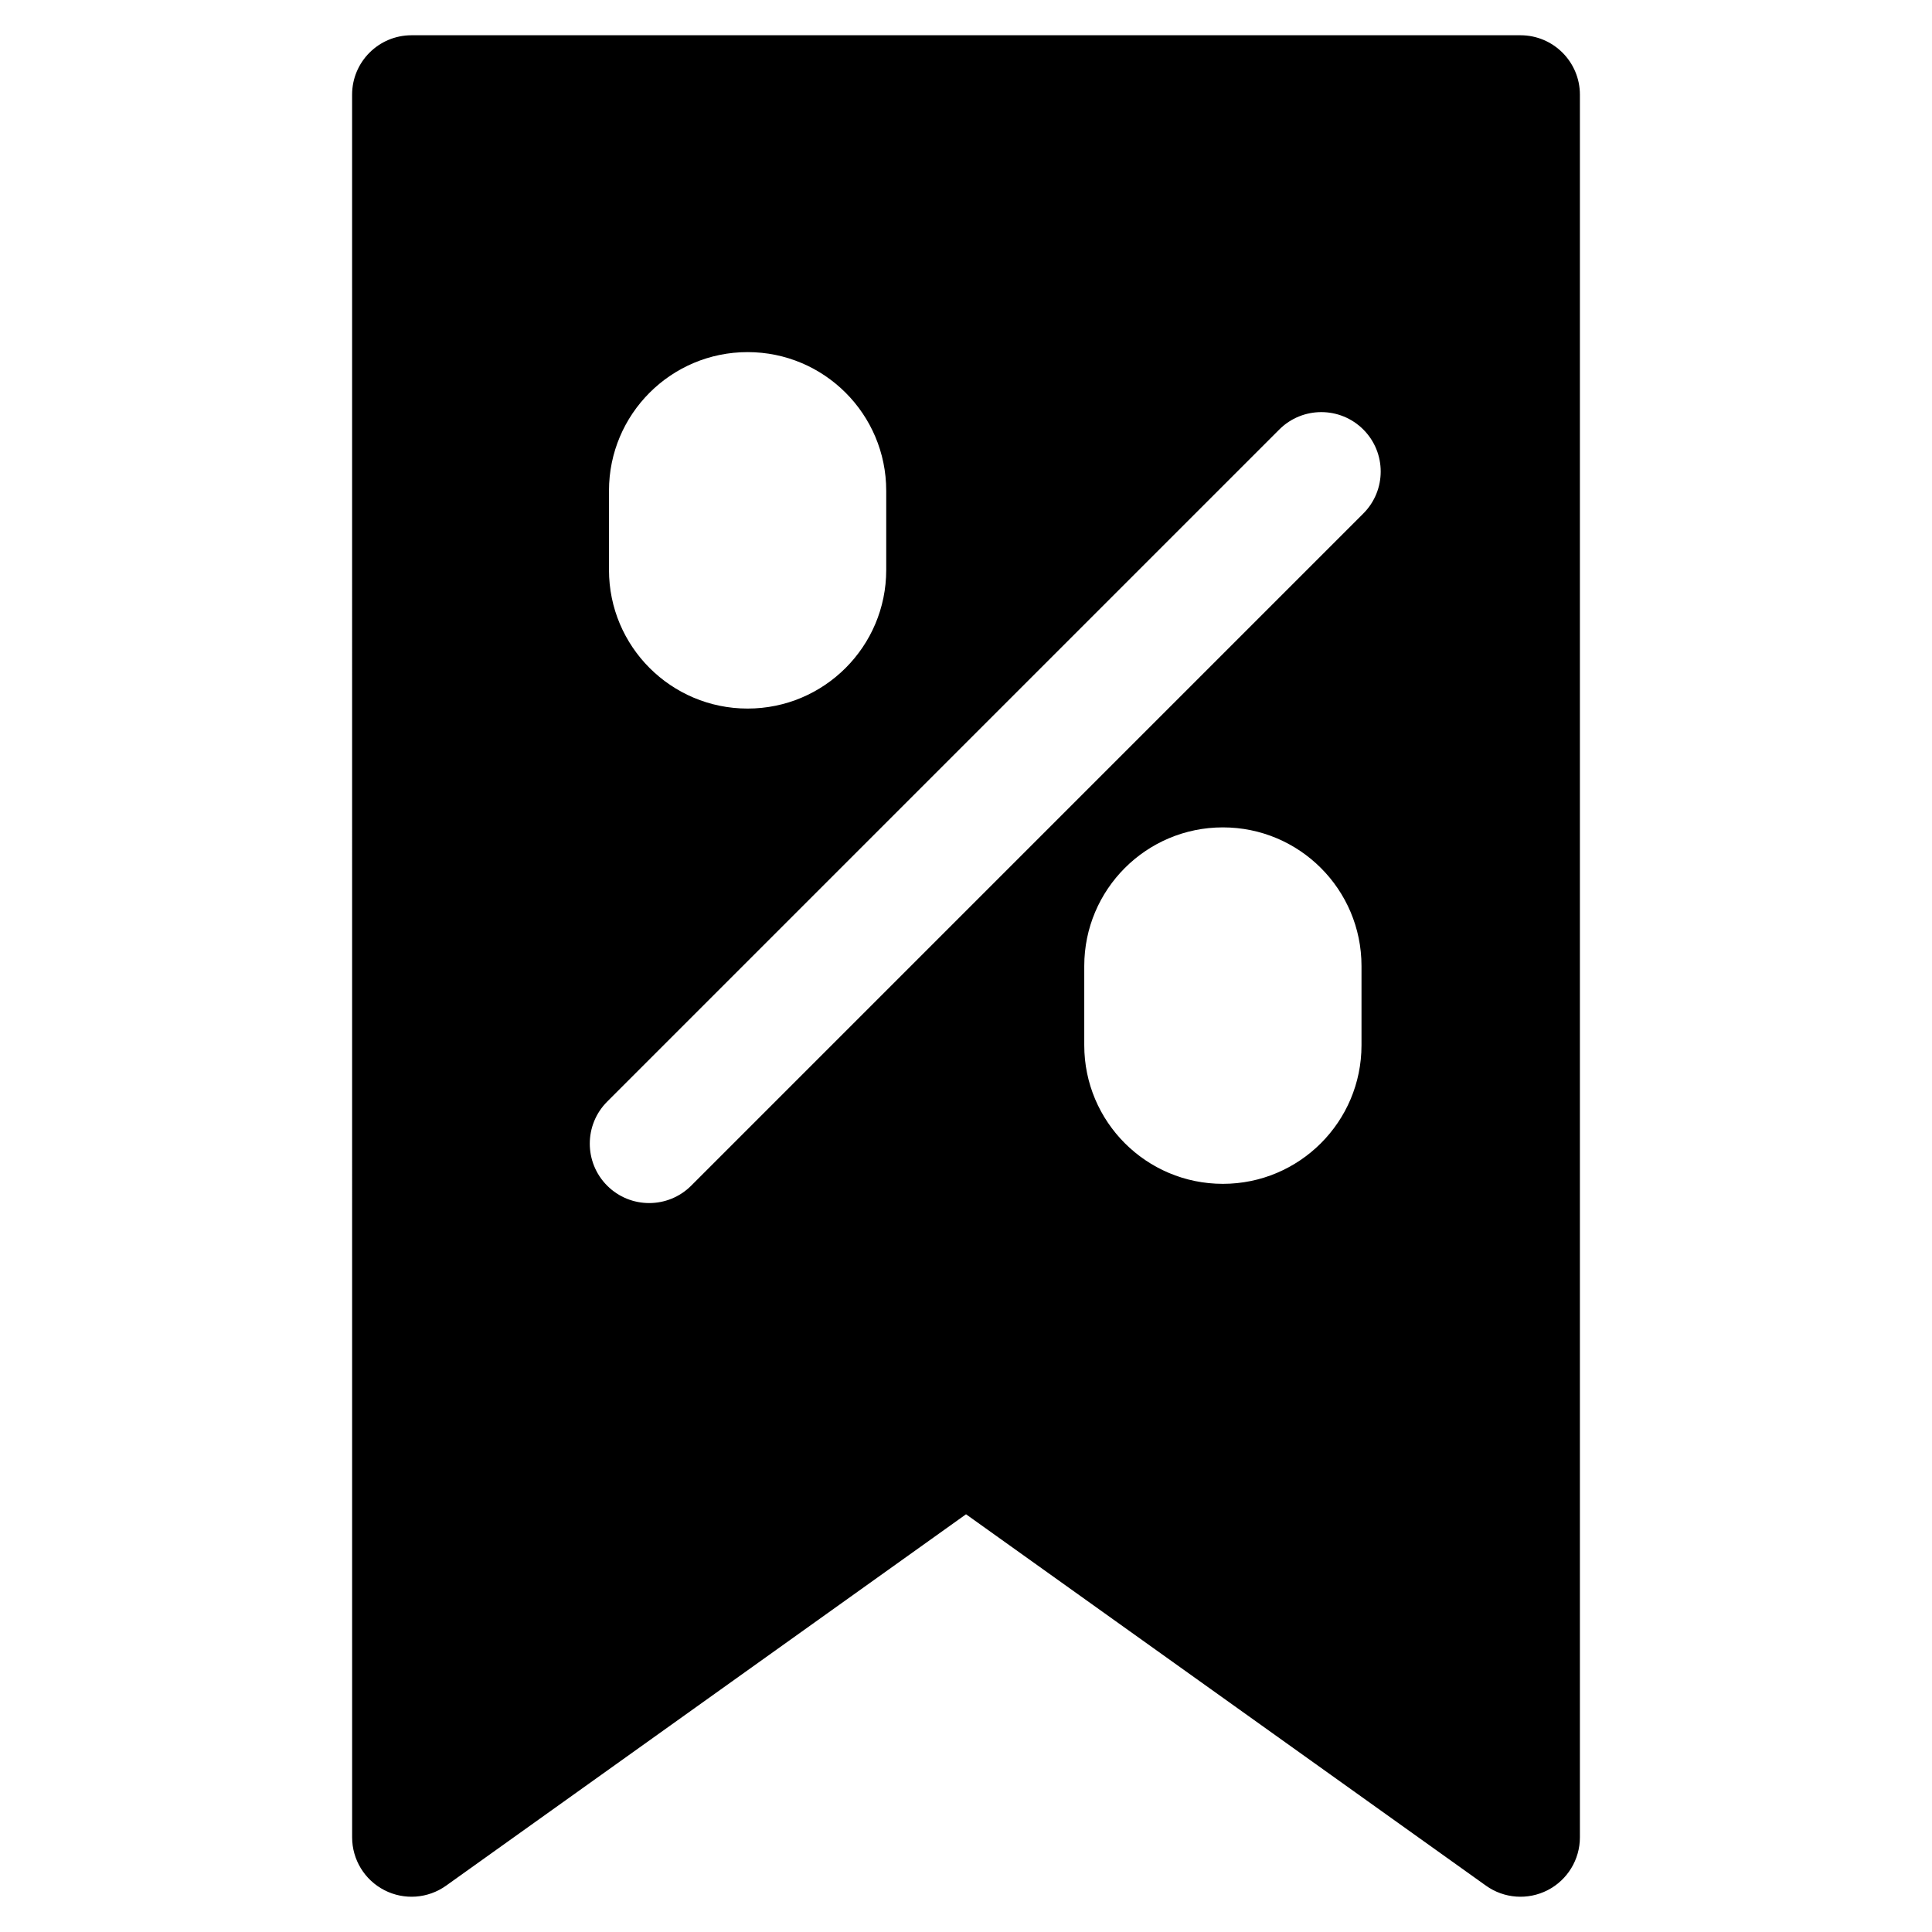
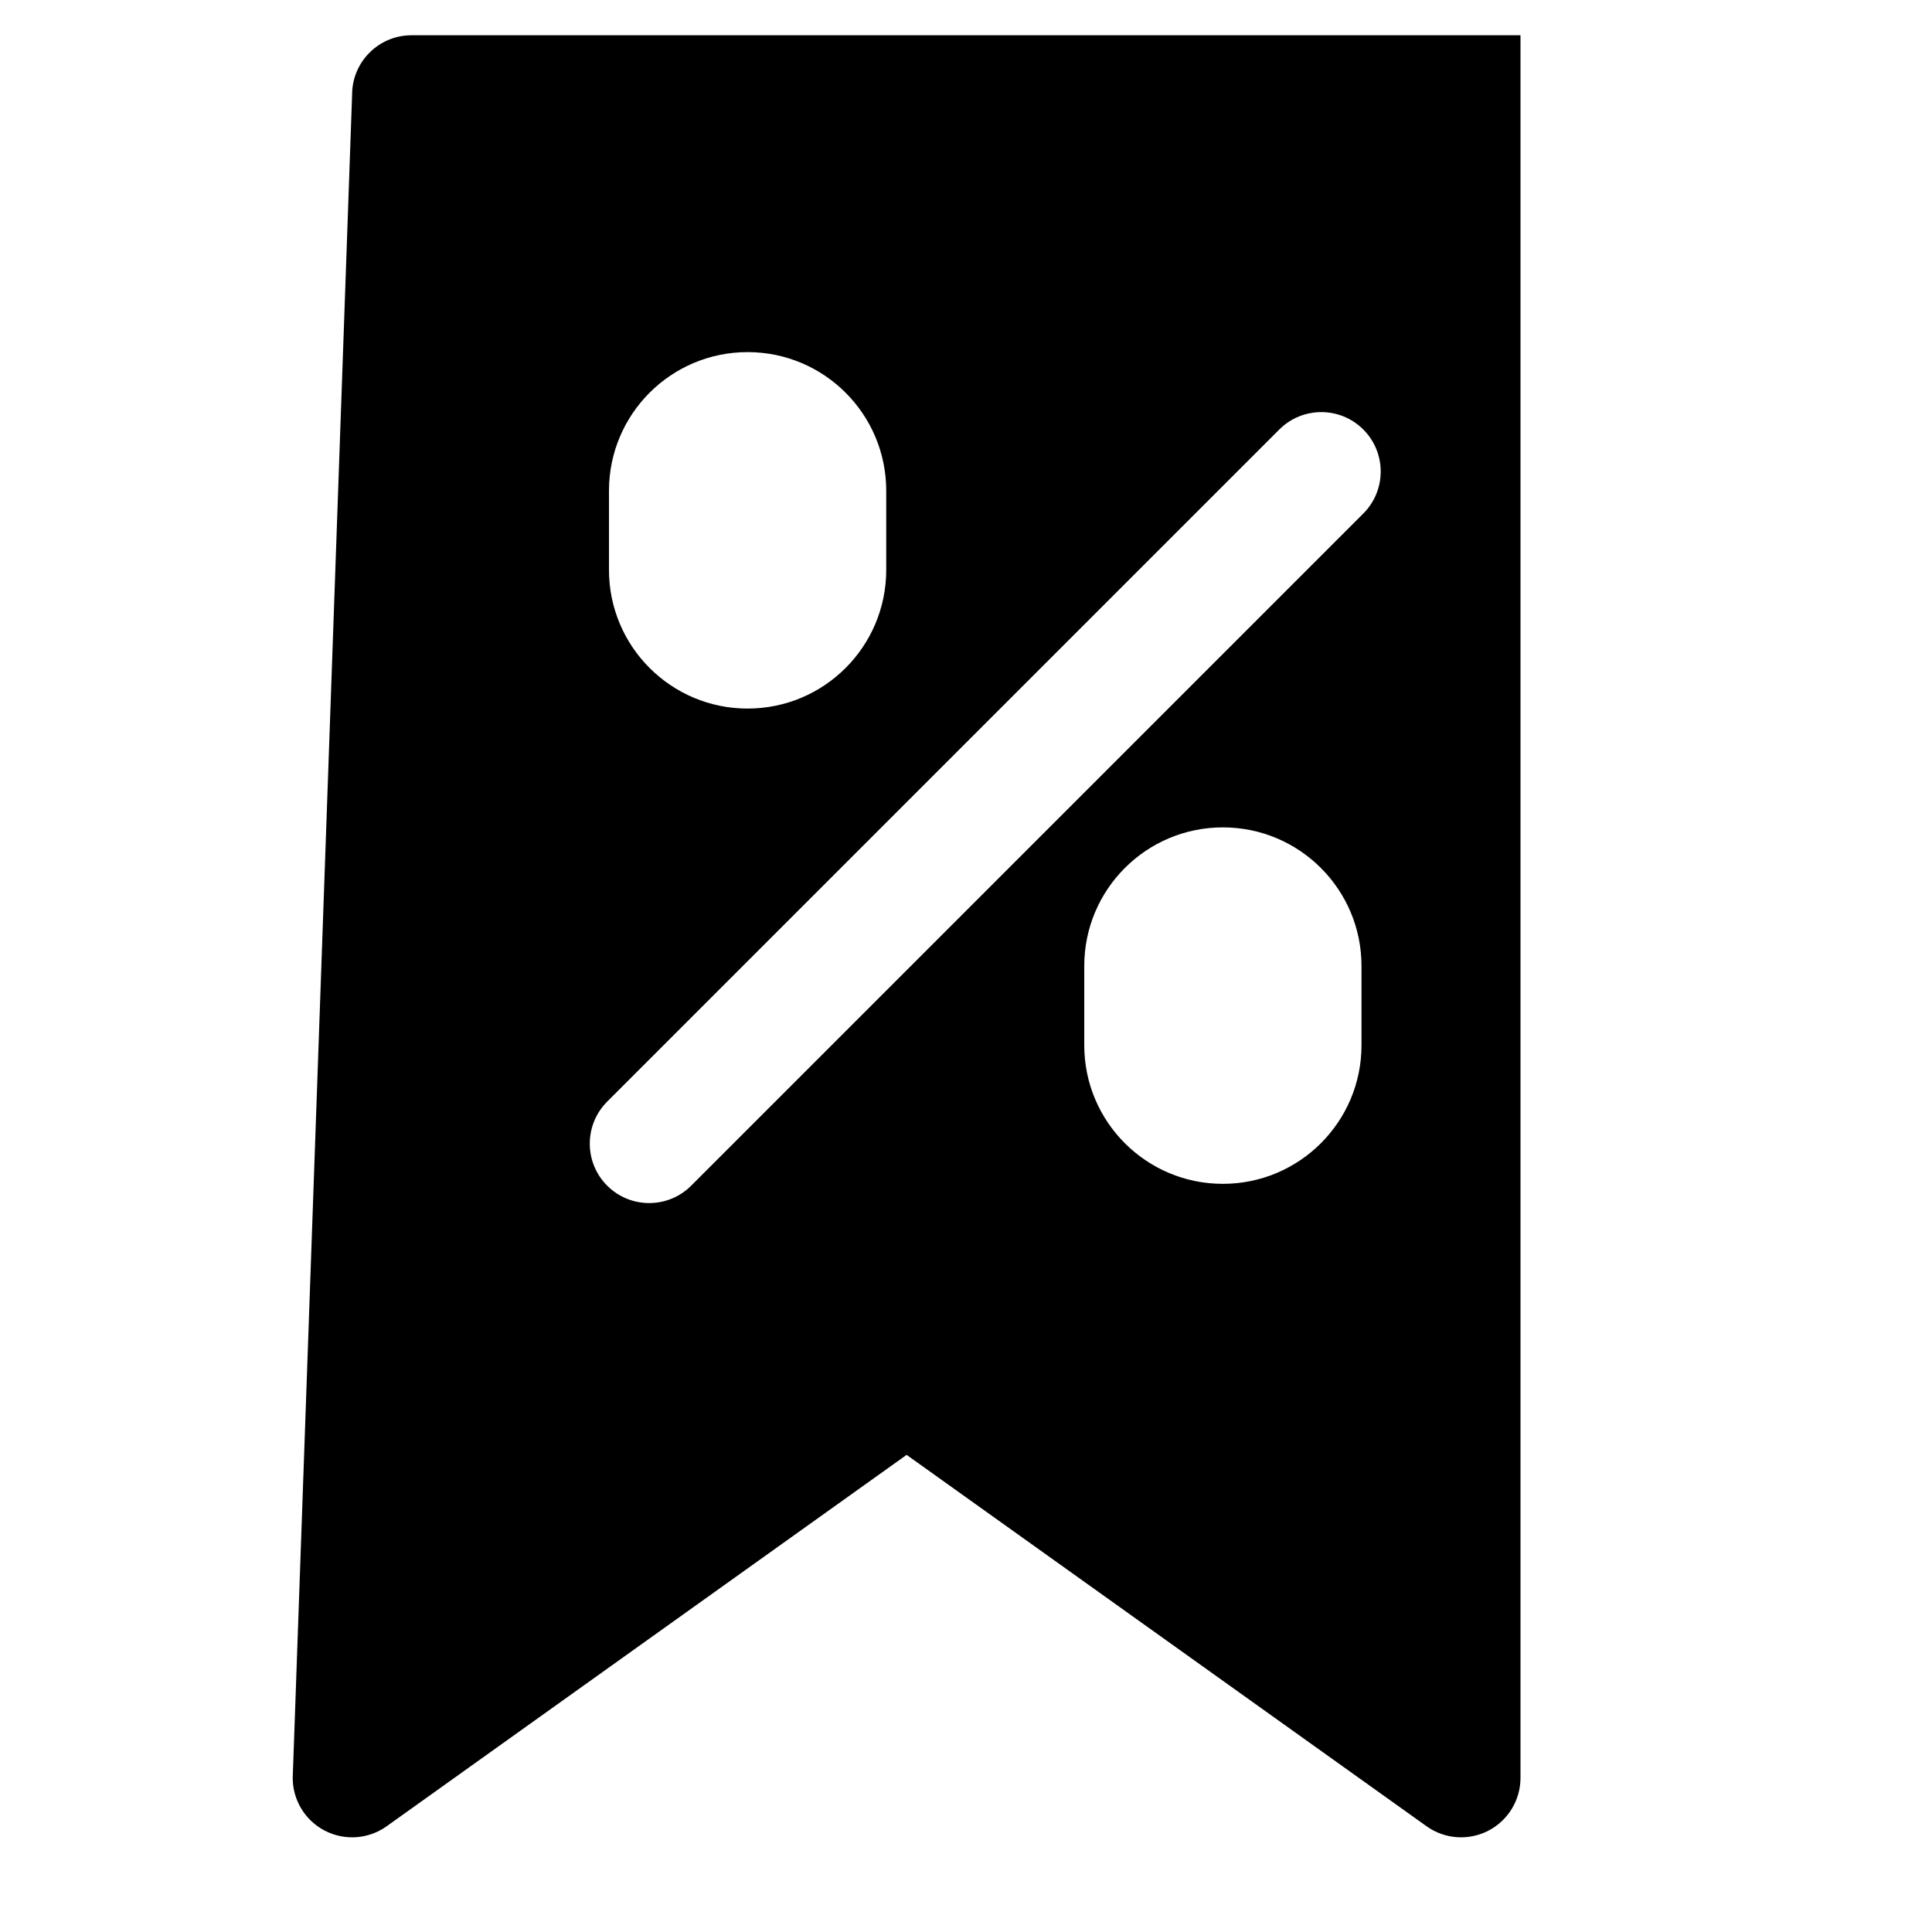
<svg xmlns="http://www.w3.org/2000/svg" fill="#000000" width="800px" height="800px" version="1.1" viewBox="144 144 512 512">
-   <path d="m237.31 169.09c0-8.695 7.051-15.746 15.746-15.746h293.89c8.695 0 15.746 7.051 15.746 15.746v461.82c0 5.898-3.297 11.301-8.539 14-5.246 2.699-11.559 2.242-16.355-1.188l-137.79-98.422-137.79 98.422c-4.801 3.43-11.113 3.887-16.355 1.188-5.246-2.699-8.543-8.102-8.543-14zm267.98 111c6.148-6.148 6.148-16.117 0-22.266-6.148-6.148-16.113-6.148-22.262 0l-178.12 178.12c-6.148 6.152-6.148 16.121 0 22.27 6.148 6.148 16.117 6.148 22.266 0zm-163.17-42.777c-20.285 0-36.734 16.449-36.734 36.738v20.992c0 20.289 16.449 36.734 36.734 36.734 20.289 0 36.738-16.445 36.738-36.734v-20.992c0-20.289-16.449-36.738-36.738-36.738zm89.219 162.69c0-20.289 16.445-36.738 36.734-36.738 20.289 0 36.738 16.449 36.738 36.738v20.992c0 20.289-16.449 36.734-36.738 36.734-20.289 0-36.734-16.445-36.734-36.734z" fill-rule="evenodd" />
+   <path d="m237.31 169.09c0-8.695 7.051-15.746 15.746-15.746h293.89v461.82c0 5.898-3.297 11.301-8.539 14-5.246 2.699-11.559 2.242-16.355-1.188l-137.79-98.422-137.79 98.422c-4.801 3.43-11.113 3.887-16.355 1.188-5.246-2.699-8.543-8.102-8.543-14zm267.98 111c6.148-6.148 6.148-16.117 0-22.266-6.148-6.148-16.113-6.148-22.262 0l-178.12 178.12c-6.148 6.152-6.148 16.121 0 22.27 6.148 6.148 16.117 6.148 22.266 0zm-163.17-42.777c-20.285 0-36.734 16.449-36.734 36.738v20.992c0 20.289 16.449 36.734 36.734 36.734 20.289 0 36.738-16.445 36.738-36.734v-20.992c0-20.289-16.449-36.738-36.738-36.738zm89.219 162.69c0-20.289 16.445-36.738 36.734-36.738 20.289 0 36.738 16.449 36.738 36.738v20.992c0 20.289-16.449 36.734-36.738 36.734-20.289 0-36.734-16.445-36.734-36.734z" fill-rule="evenodd" />
</svg>